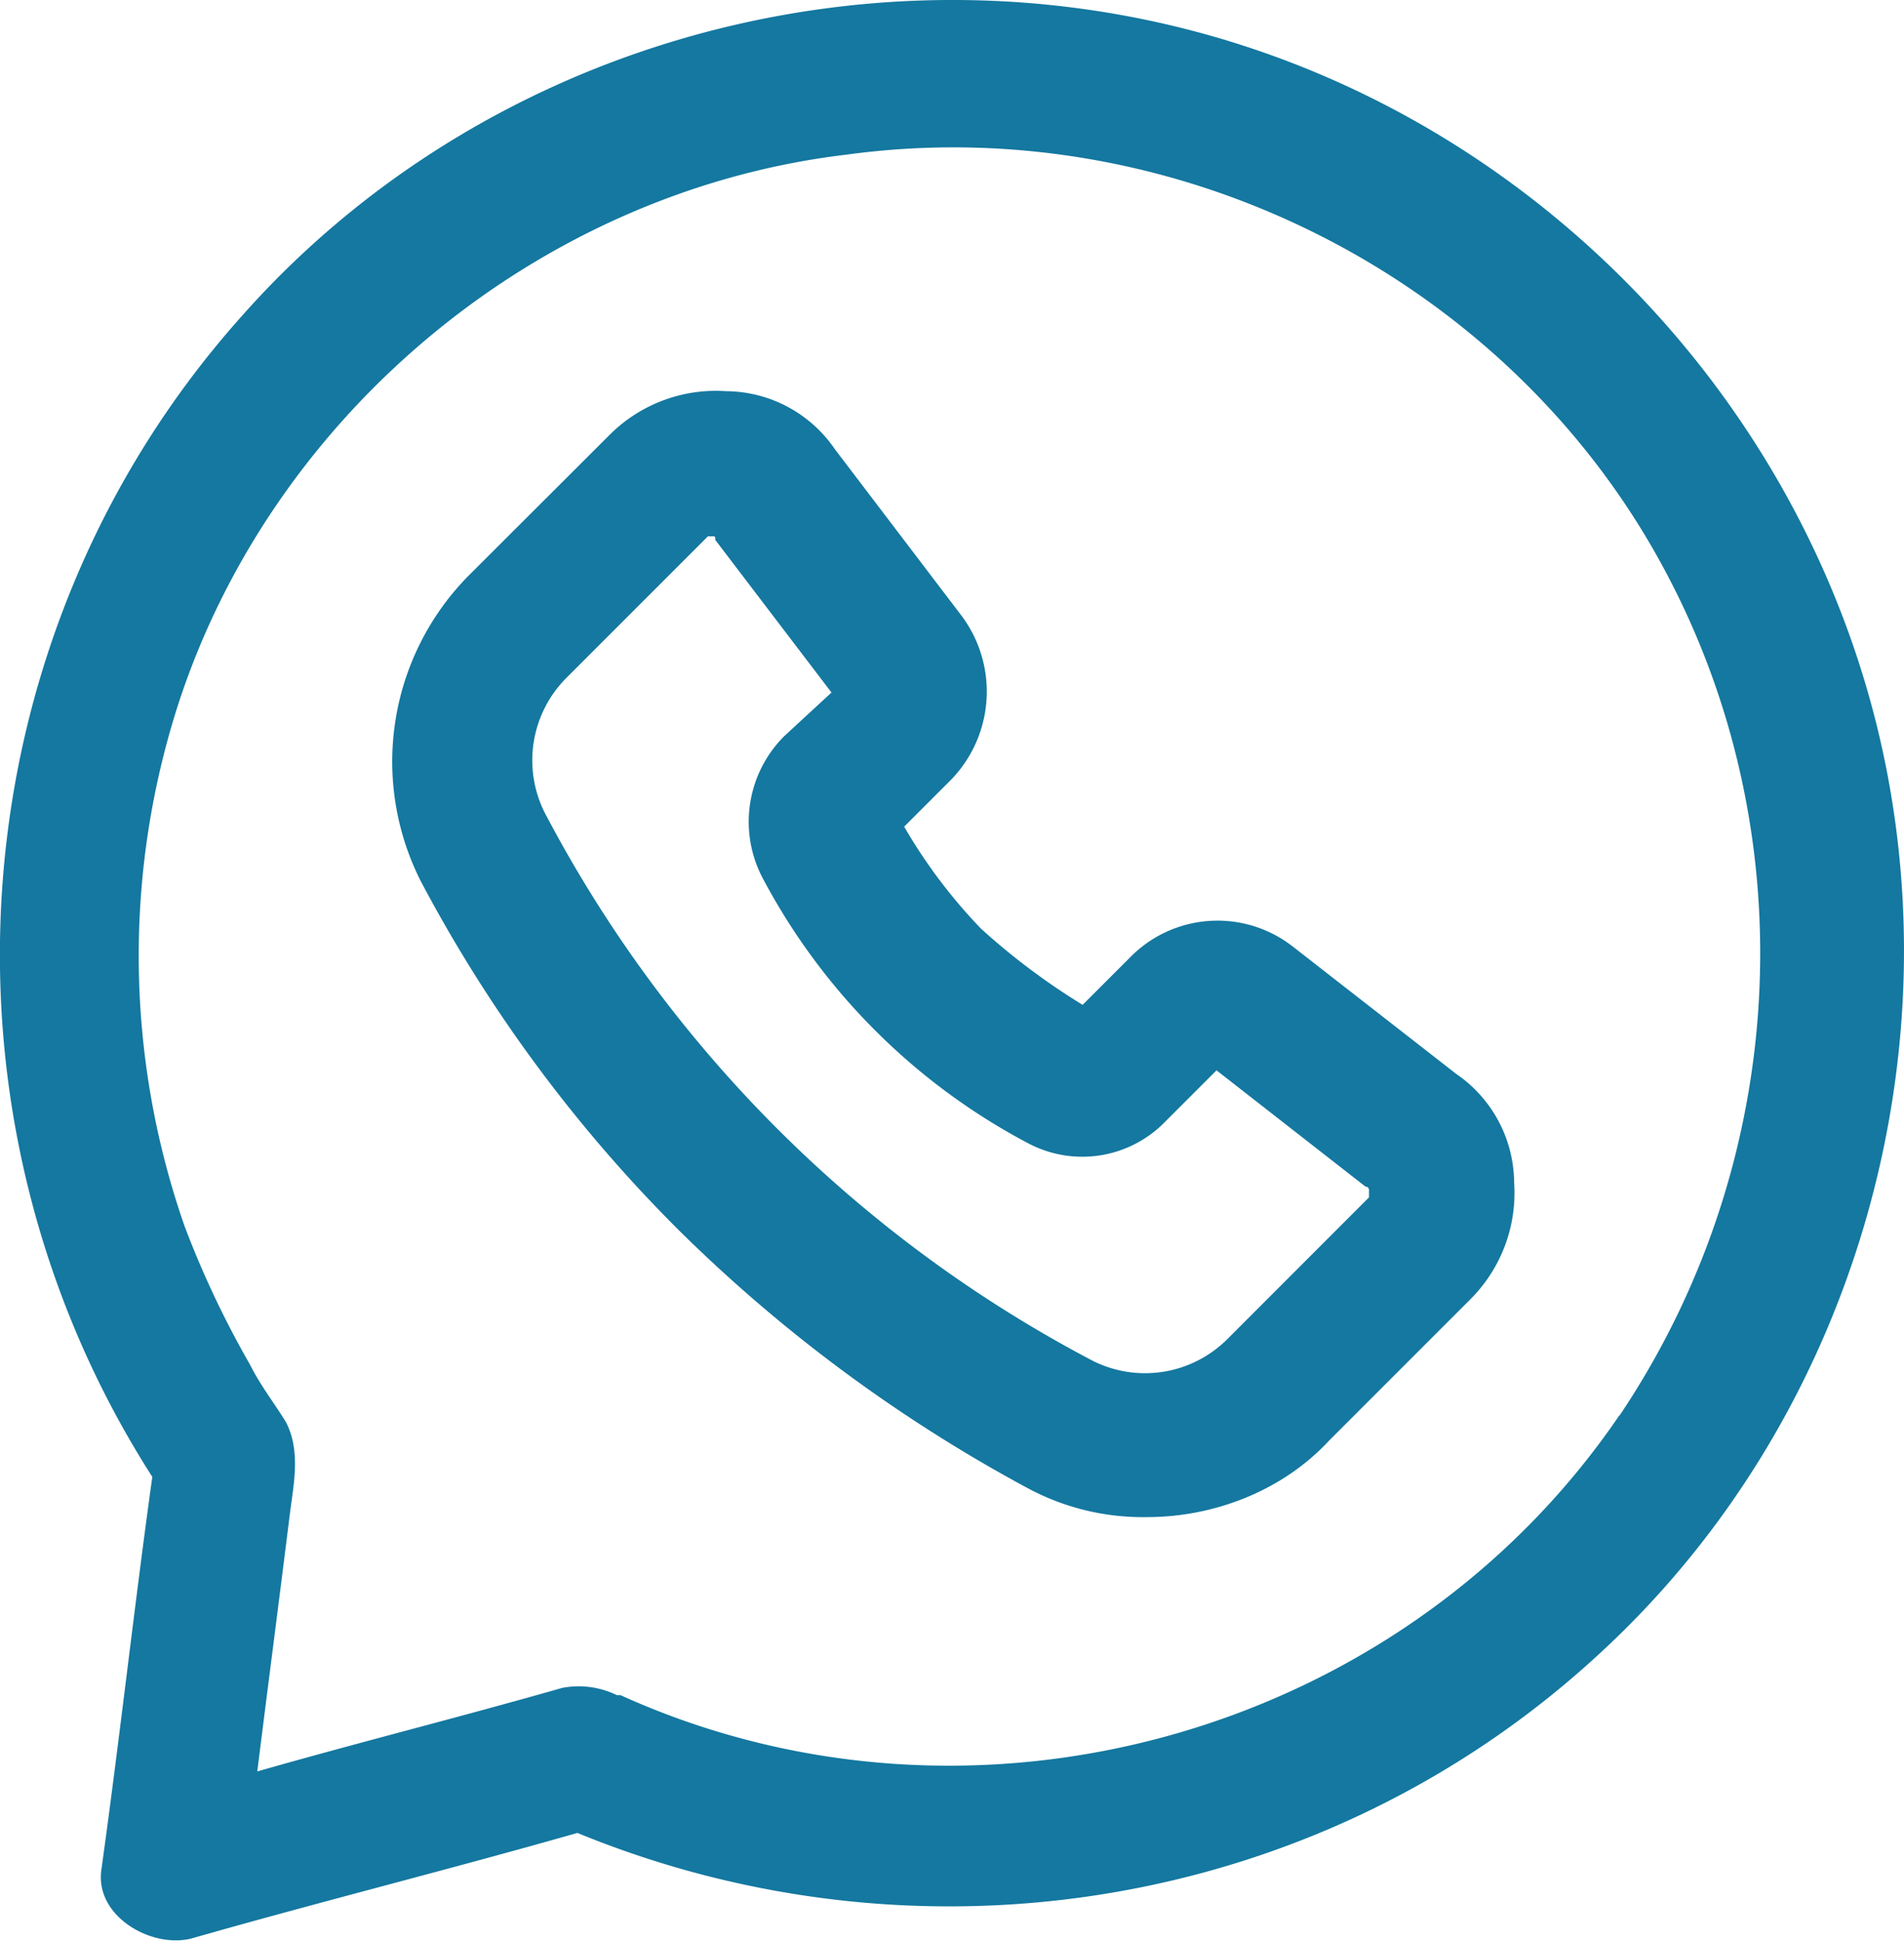
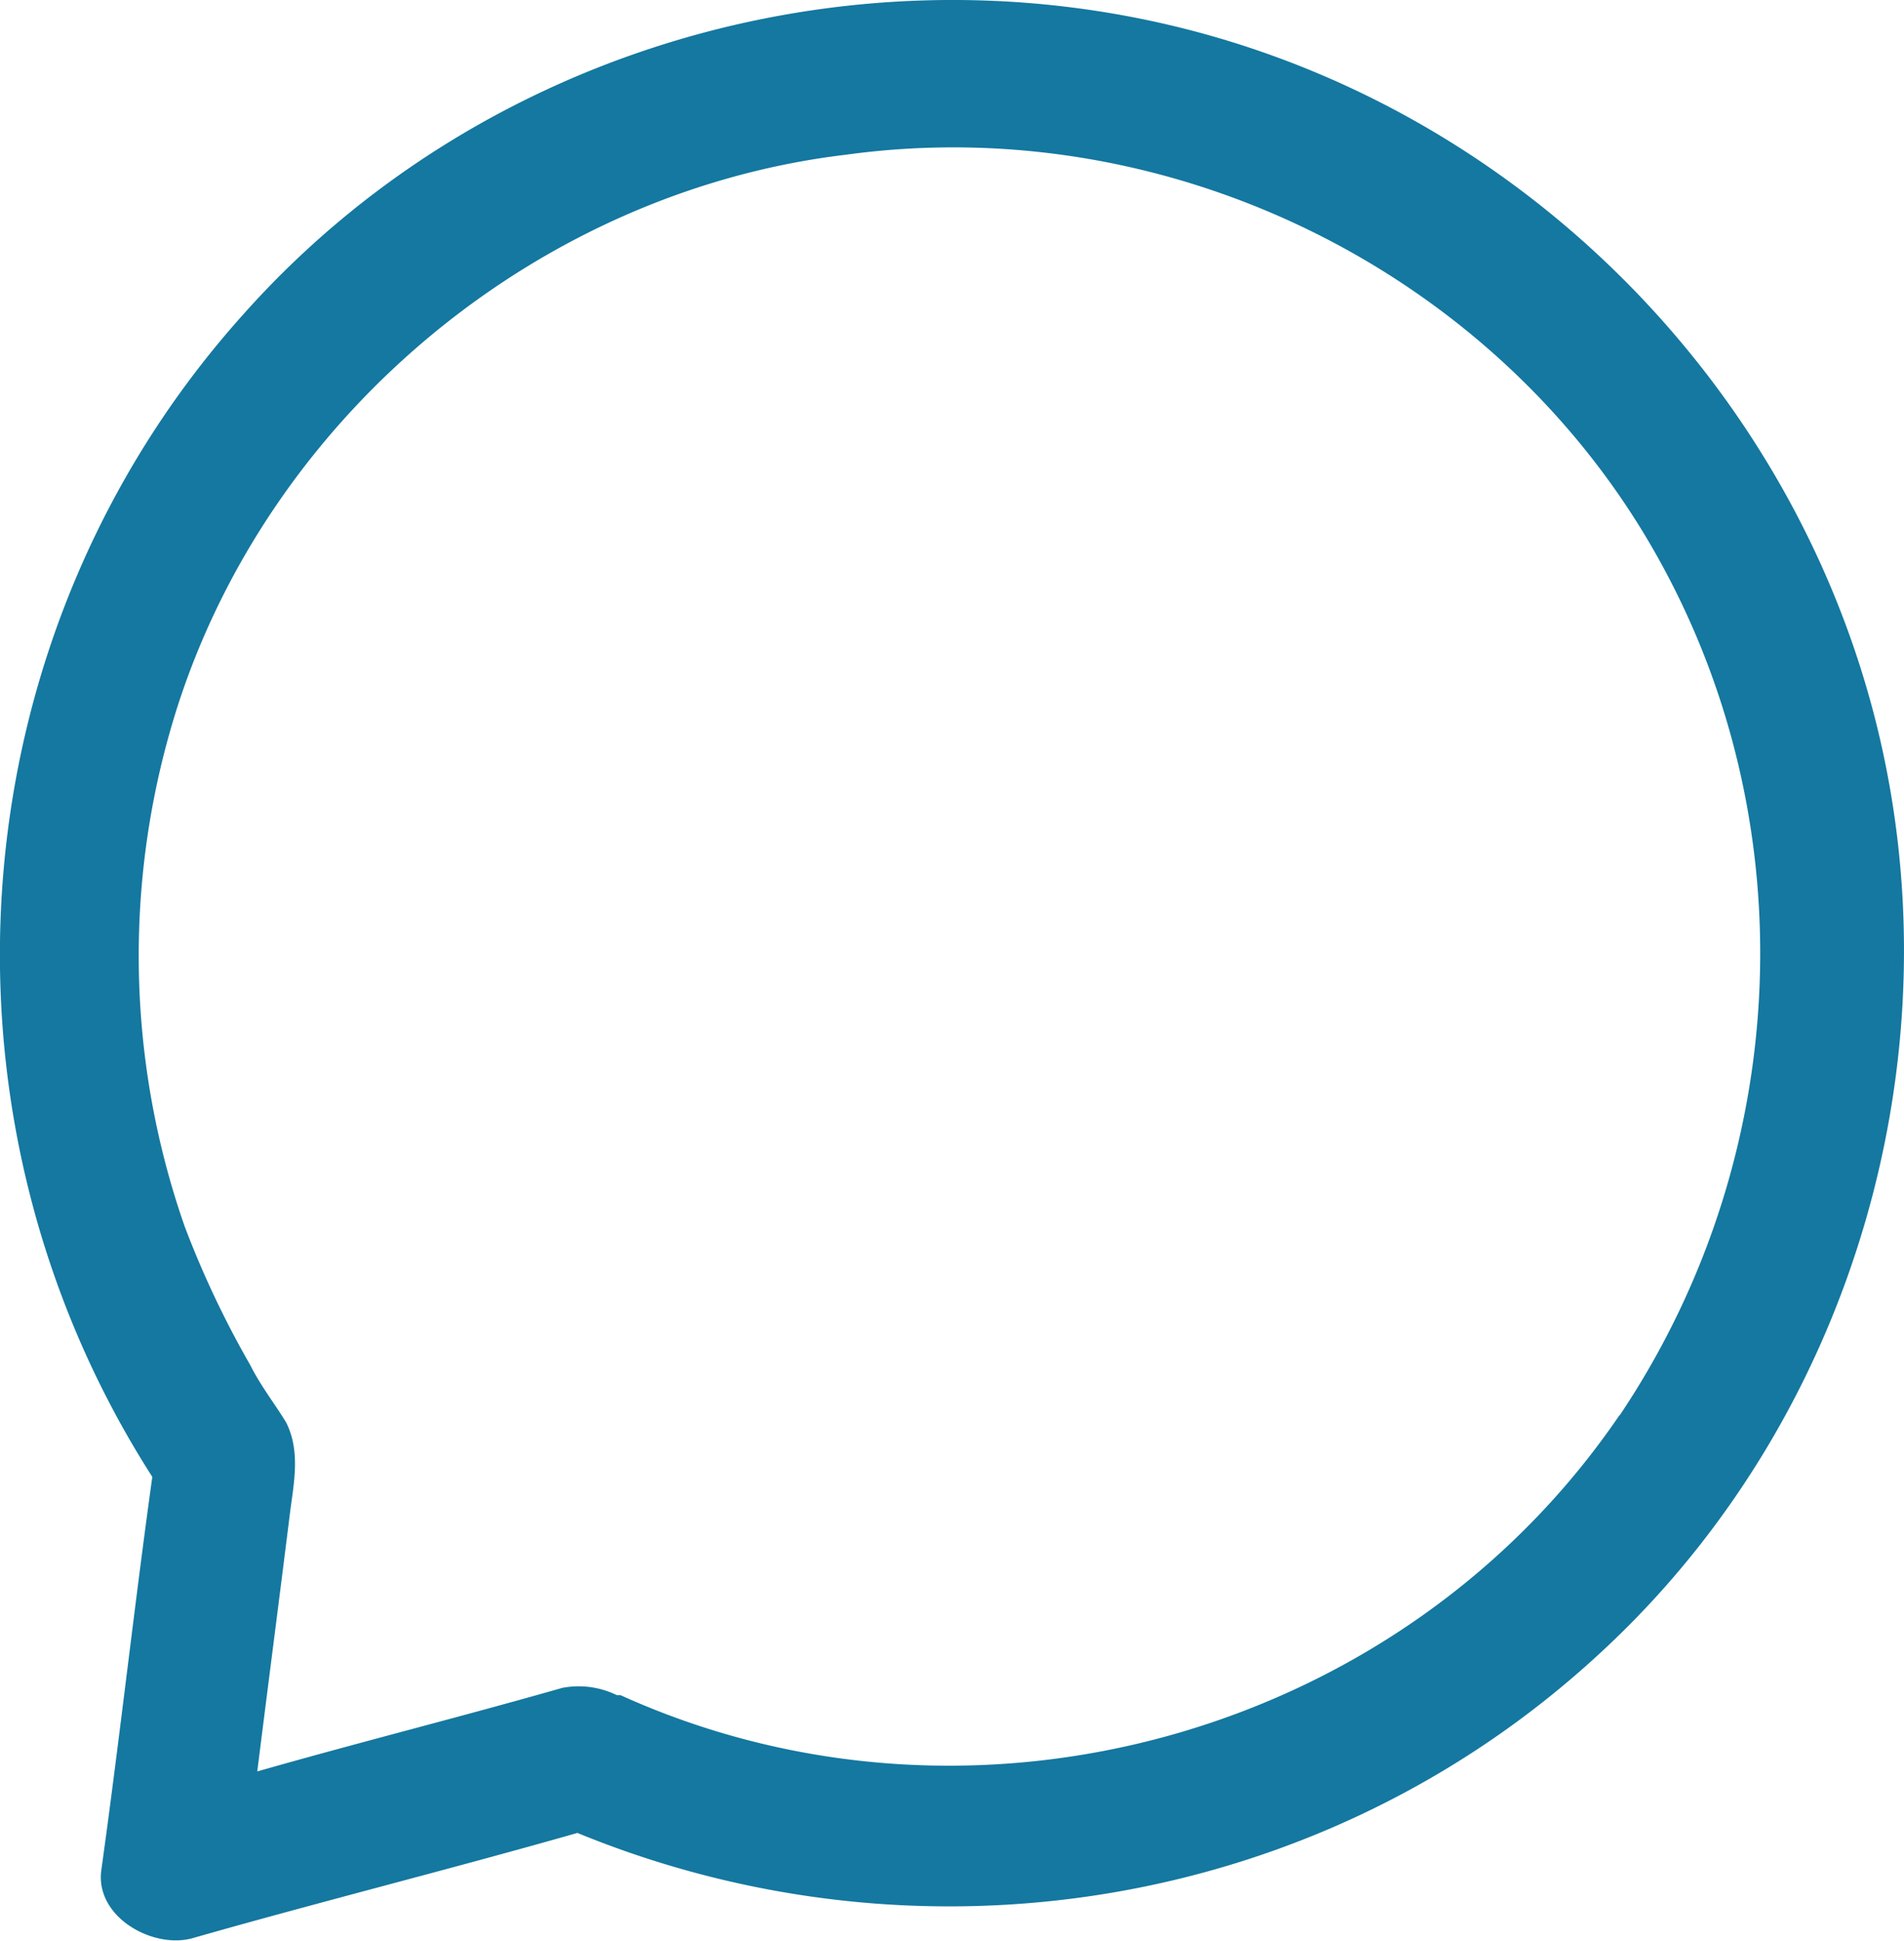
<svg xmlns="http://www.w3.org/2000/svg" id="Layer_1" data-name="Layer 1" viewBox="0 0 291.66 297.21">
  <defs>
    <style>.cls-1{fill:#1478a0;}</style>
  </defs>
  <path class="cls-1" d="M674.35,515.78C661,464.6,619.83,423.43,568.08,410.63s-107.93,3.89-143.54,43.95c-44,49-49.52,122.41-13.91,178-2.78,20-5,40.06-7.79,60.09-1.11,7.24,7.79,12.24,13.91,10.57,19.47-5.56,39.5-10.57,59-16.13,52.86,21.7,114.06,11.68,156.35-27.26C671.57,623.72,687.7,567,674.35,515.78Zm-39,107.39c-33.38,49-99,67.32-153,42.84h-.56a13.34,13.34,0,0,0-8.34-1.12c-15.58,4.45-31.16,8.35-46.74,12.8,1.67-13.35,3.34-26.15,5-39.5.56-4.45,1.67-9.46-.56-13.91-1.67-2.78-3.89-5.57-5.56-8.9a147.08,147.08,0,0,1-10-21.15,125.58,125.58,0,0,1-1.12-79.56c14.47-45.07,55.64-79,102.38-84.57,48.4-6.67,96.81,16.69,121.84,57.31C664.34,529.14,662.67,582.55,635.4,623.17Z" transform="translate(-387.3 -406.4)" />
-   <path class="cls-1" d="M610.37,570.87l-25-19.48a18.75,18.75,0,0,0-25,1.67l-7.23,7.23a103.31,103.31,0,0,1-15.58-11.68A81.31,81.31,0,0,1,525.8,533L533,525.8a19.39,19.39,0,0,0,1.67-25l-19.47-25.59a20.34,20.34,0,0,0-16.69-8.9,23,23,0,0,0-17.81,6.67L459,494.64a40.53,40.53,0,0,0-7.23,46.74,221.64,221.64,0,0,0,39.5,53.41,233,233,0,0,0,53.42,39.5,37.22,37.22,0,0,0,18.36,4.45c10,0,20.58-3.89,27.81-11.68l21.7-21.7a23,23,0,0,0,6.68-17.8A20.34,20.34,0,0,0,610.37,570.87ZM597,589.78l-21.69,21.7a17.84,17.84,0,0,1-20.59,3.34,199.47,199.47,0,0,1-84-84,17.86,17.86,0,0,1,3.33-20.59l21.7-21.7h.56c.56,0,.56,0,.56.56l17.8,23.37-7.23,6.67a18.52,18.52,0,0,0-3.34,21.7,97.48,97.48,0,0,0,40.62,40.62,17.71,17.71,0,0,0,21.14-3.34l7.79-7.79,22.81,17.8a.54.54,0,0,1,.55.56Z" transform="translate(-387.3 -406.4)" />
</svg>